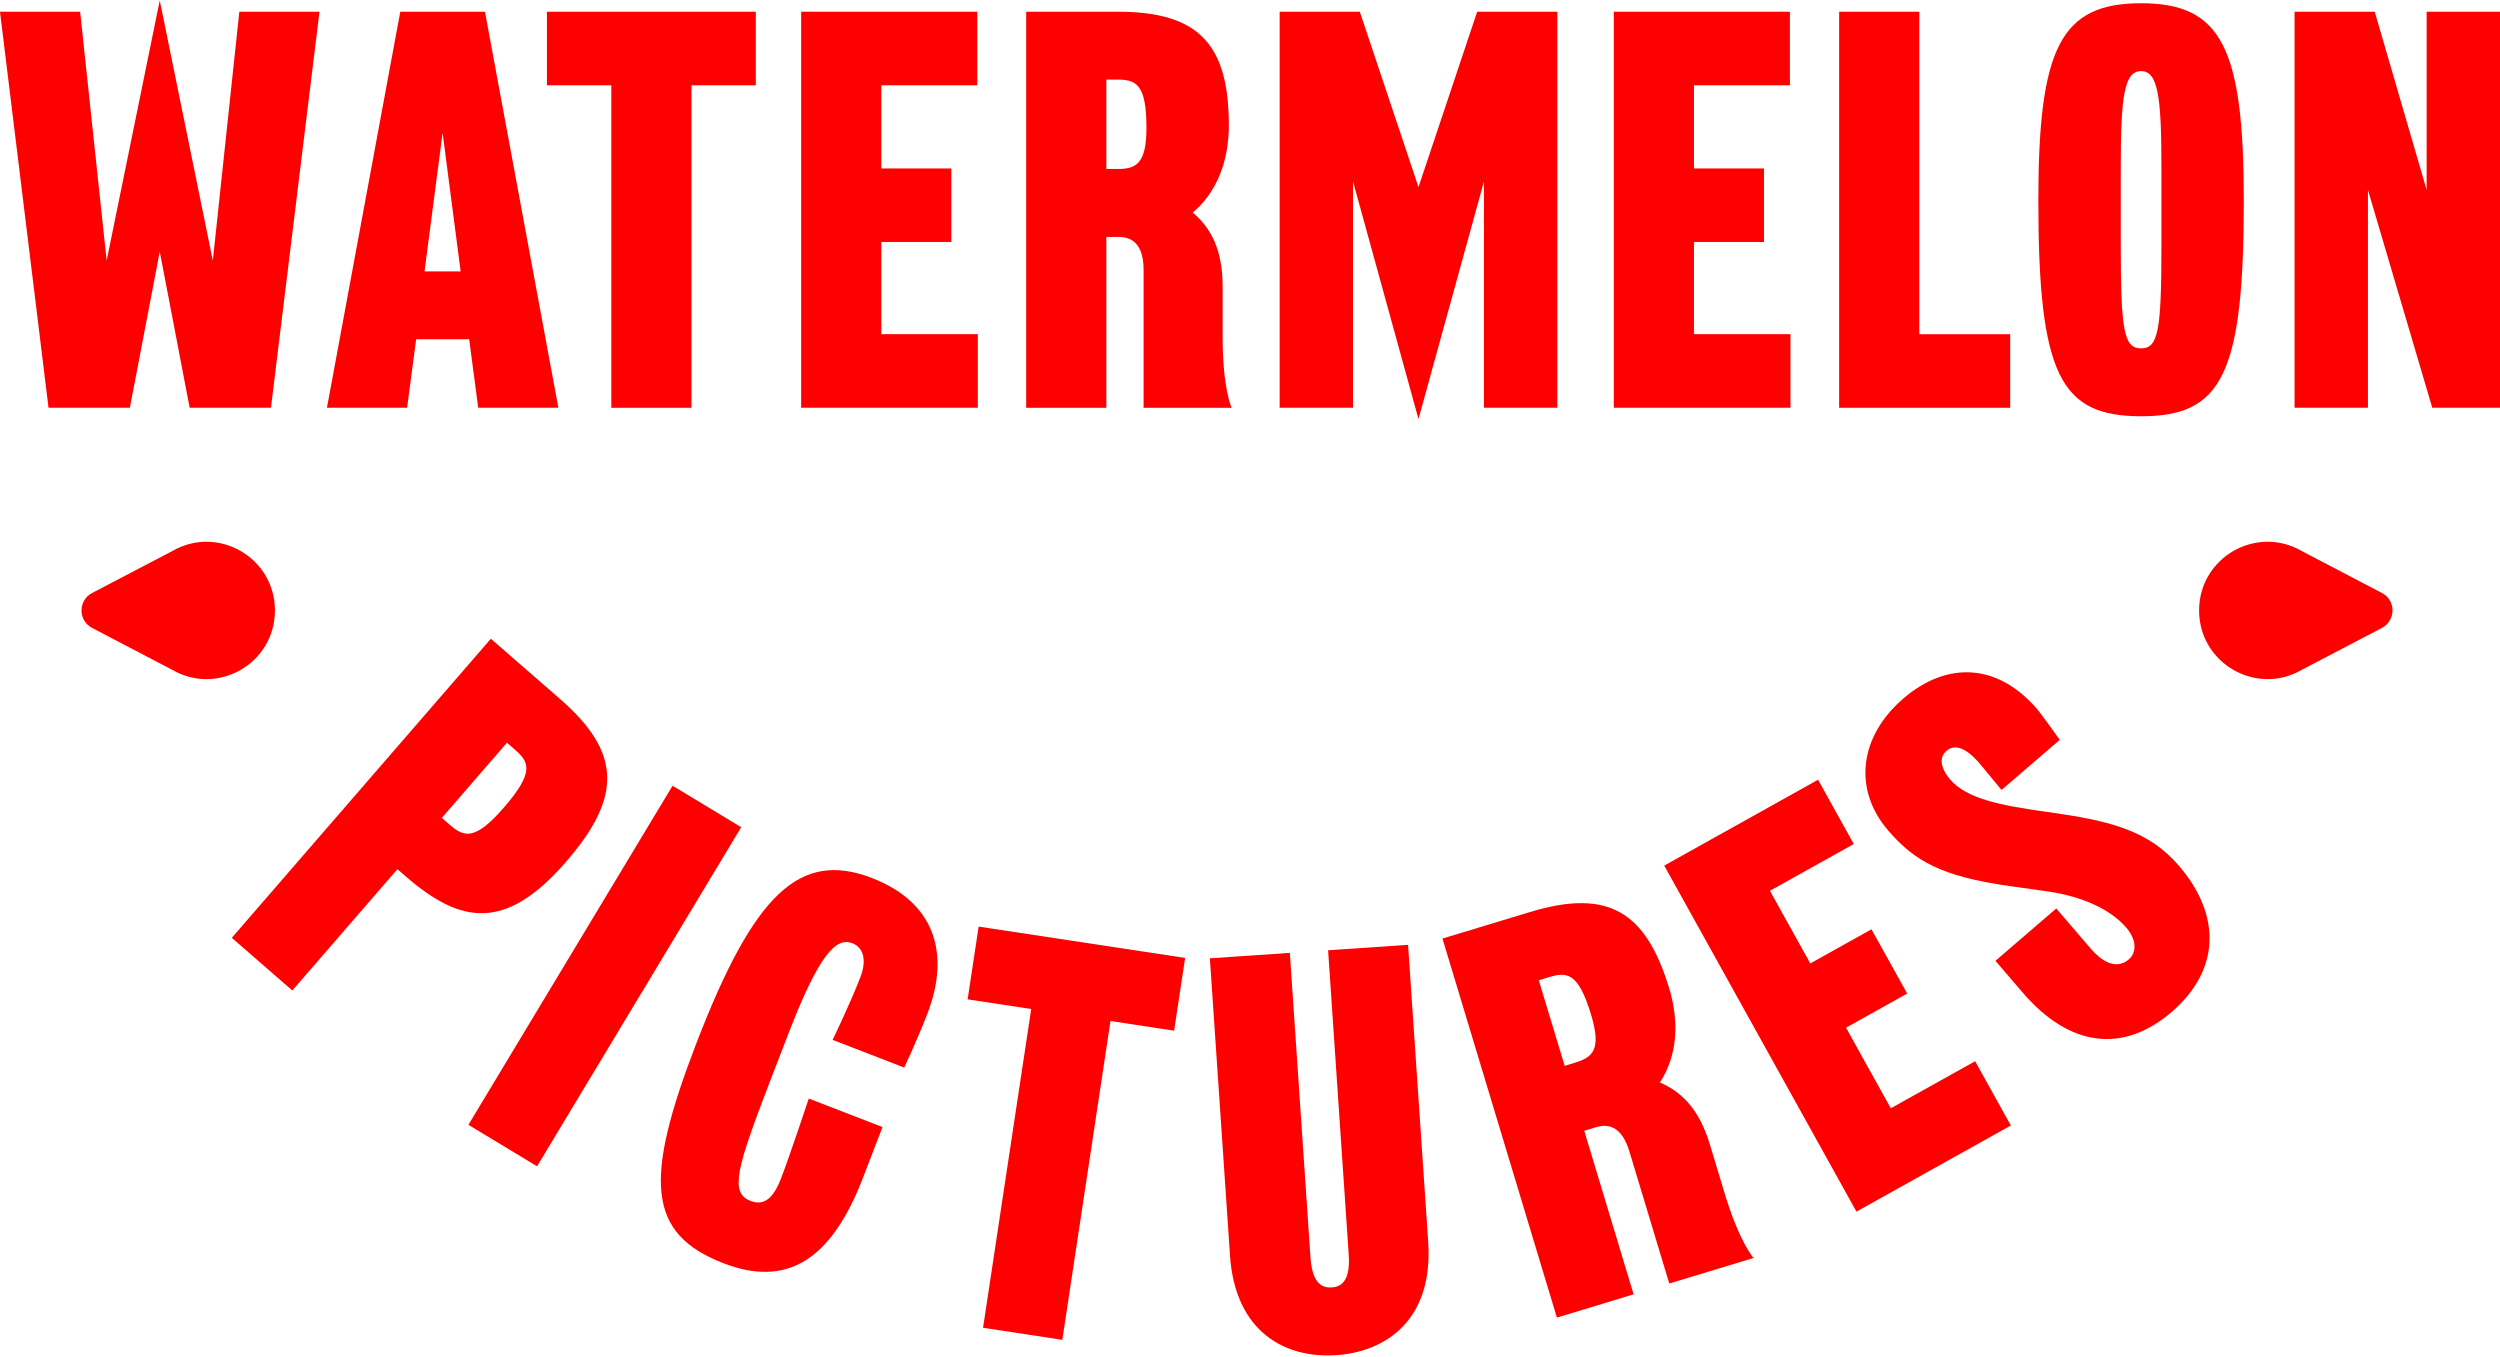
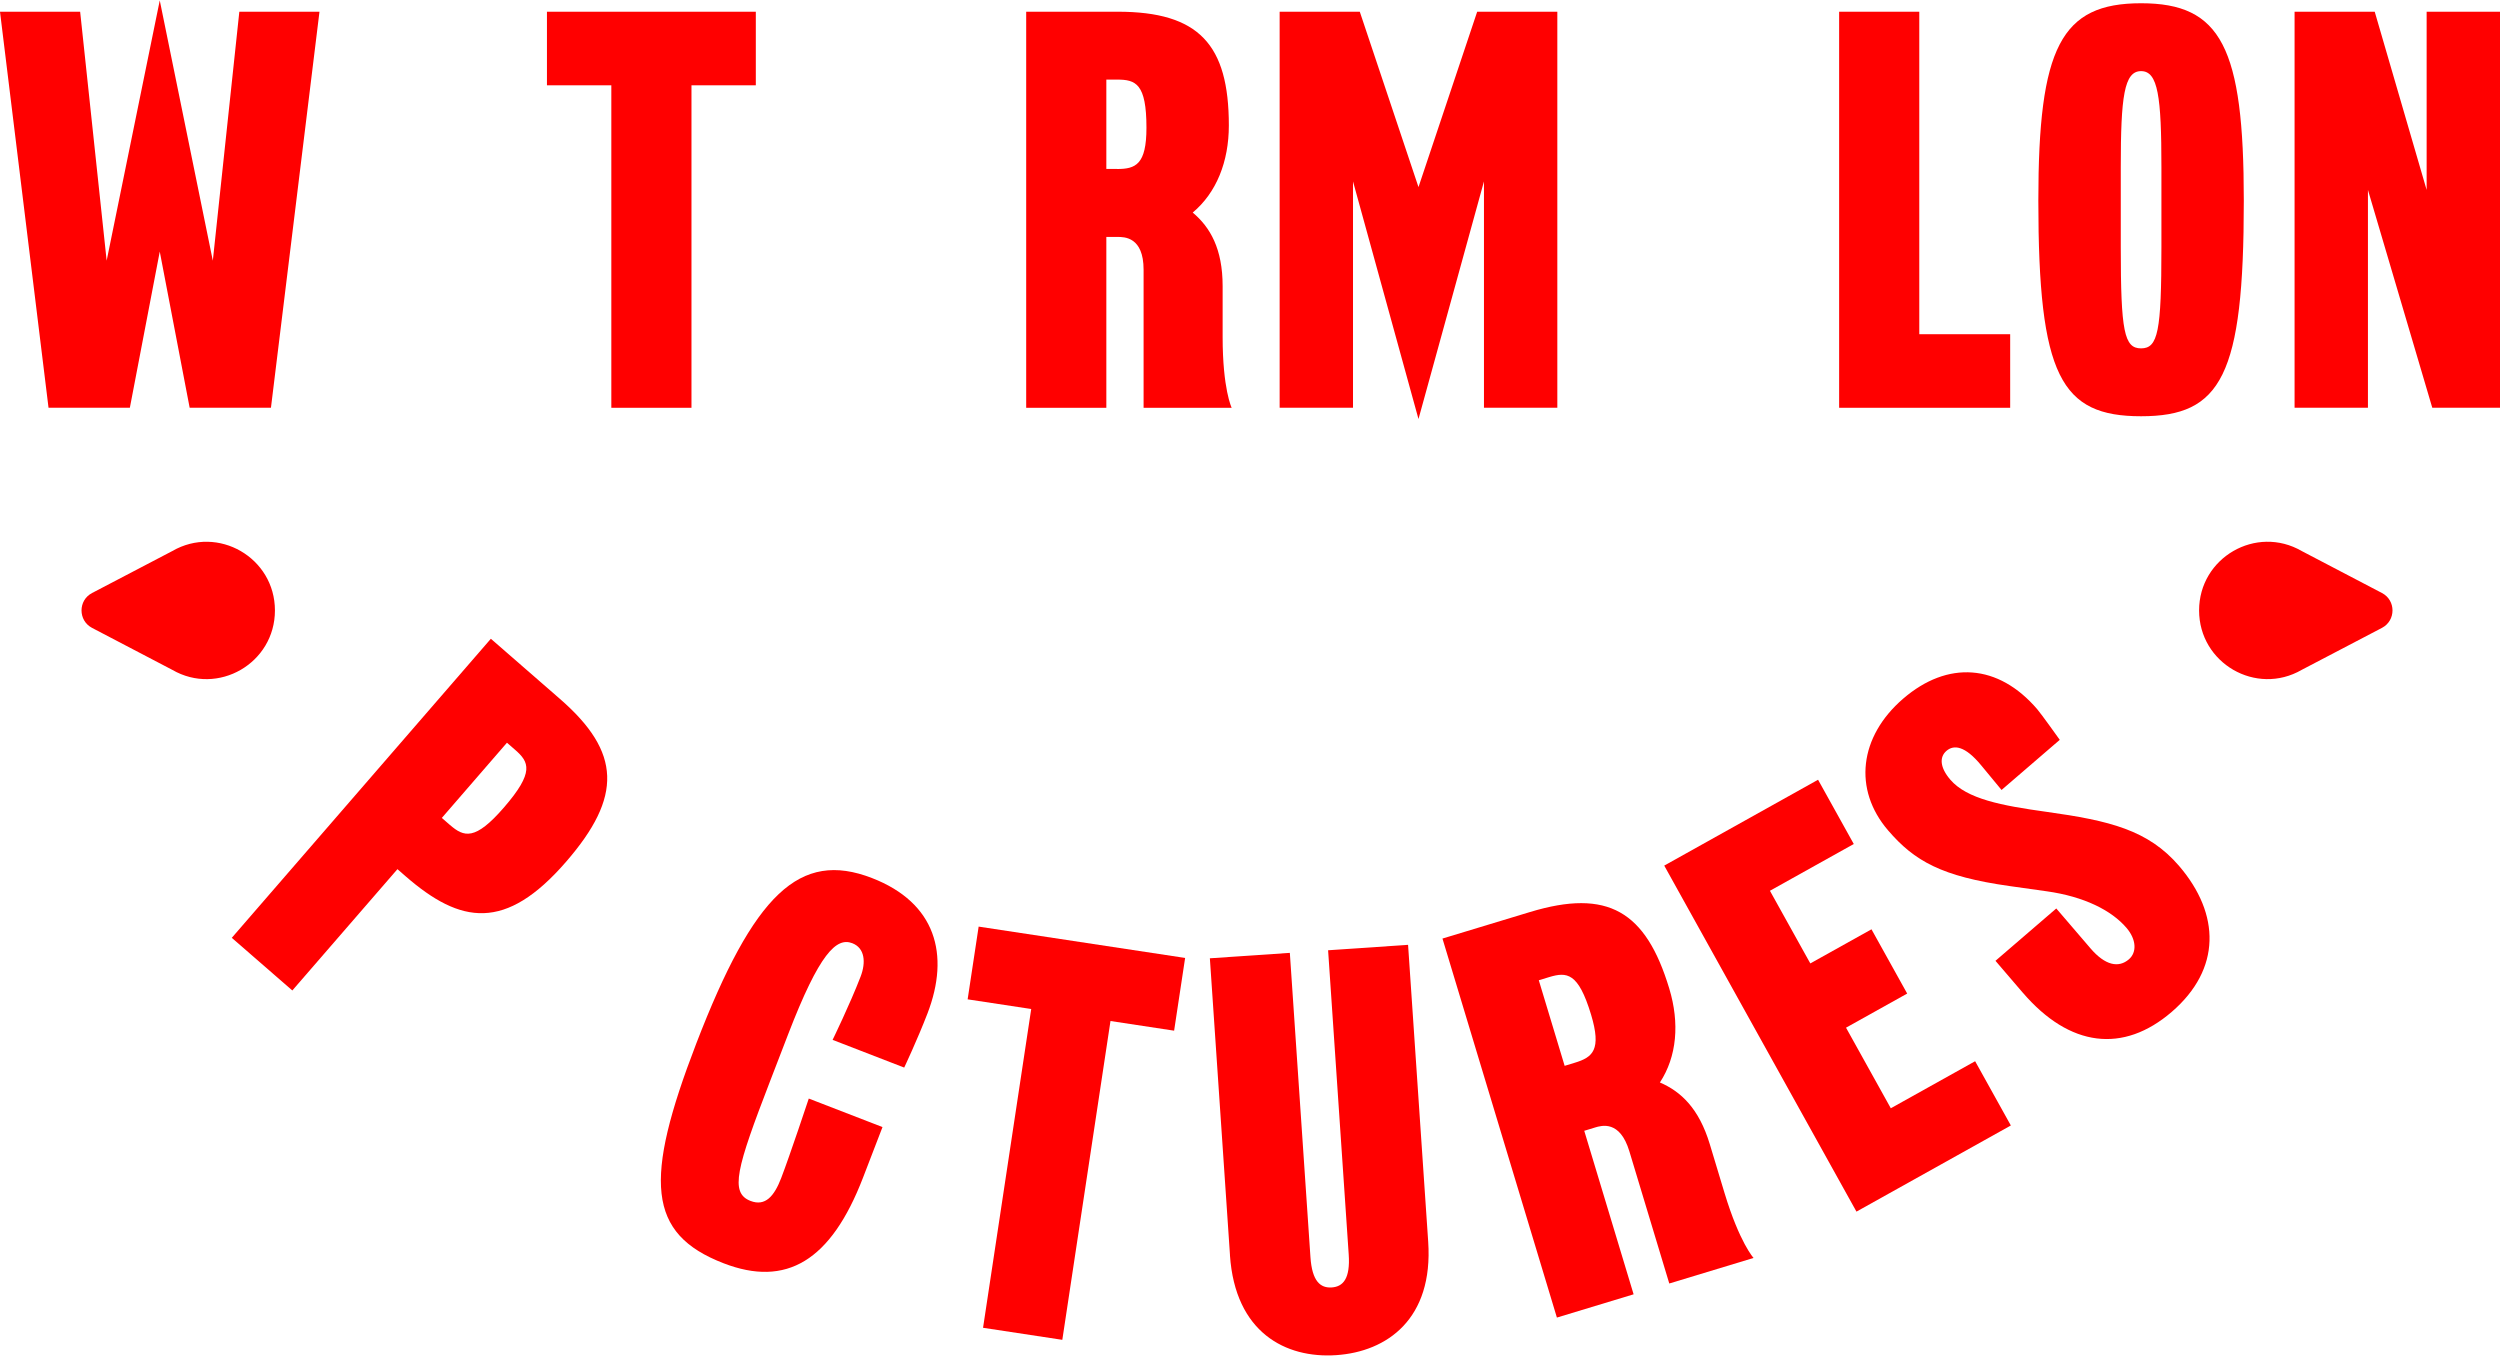
<svg xmlns="http://www.w3.org/2000/svg" fill="none" viewBox="0 0 1024 556" height="556" width="1024">
  <path fill="#FF0000" d="M37.706 257.182C31.952 254.164 31.952 245.902 37.706 242.902L70.569 225.71C89.255 214.9 112.613 228.422 112.613 250.042C112.613 271.662 89.255 285.184 70.569 274.374L37.706 257.182Z" />
  <path fill="#FF0000" d="M975.655 257.177C981.409 254.158 981.409 245.897 975.655 242.896L942.792 225.705C924.106 214.894 900.748 228.416 900.748 250.036C900.748 271.656 924.106 285.178 942.792 274.368L975.655 257.177Z" />
  <path fill="#FF0000" d="M0 4.807H32.827L43.685 106.761L65.438 0.179L87.172 106.779L98.03 4.807H130.857L110.981 167.012H77.685L65.438 103.055L53.191 167.012H19.877L0 4.807Z" />
-   <path fill="#FF0000" d="M163.953 4.806H198.638L228.705 167.011H195.878L192.181 138.973H170.446L166.749 167.011H133.922L163.953 4.806ZM188.682 111.171L181.287 54.391L173.892 111.171H188.682Z" />
  <path fill="#FF0000" d="M250.383 34.94H224.031V4.806H309.58V34.94H283.228V167.029H250.401V34.94H250.383Z" />
-   <path fill="#FF0000" d="M328.141 4.805H400.288V34.94H360.986V68.997H389.664V99.113H360.986V136.876H400.522V167.01H328.159V4.805H328.141Z" />
  <path fill="#FF0000" d="M420.328 4.799H457.791C491.087 4.799 503.334 18.23 503.334 51.383C503.334 66.207 498.247 78.951 488.543 87.067C495.704 93.087 500.79 101.891 500.79 117.202V138.063C500.79 159.375 504.488 167.022 504.488 167.022H468.414V110.477C468.414 97.046 460.55 97.046 457.773 97.046H453.155V167.022H420.328V4.799ZM457.556 69.225C465.186 69.225 469.587 67.364 469.587 52.305C469.587 34.228 465.186 32.601 457.556 32.601H453.155V69.207H457.556V69.225Z" />
  <path fill="#FF0000" d="M524.141 4.799H556.968L581.011 76.637L605.054 4.799H637.881V167.004H607.832V74.305L581.011 171.632L554.19 74.305V167.004H524.141V4.799Z" />
-   <path fill="#FF0000" d="M661 4.806H733.147V34.94H693.845V68.997H722.524V99.114H693.845V136.876H733.382V167.011H661.018V4.806H661Z" />
  <path fill="#FF0000" d="M753.312 4.805H786.14V136.894H823.368V167.028H753.312V4.805Z" />
  <path fill="#FF0000" d="M834.904 82.208C834.904 19.408 844.157 1.331 876.984 1.331C909.811 1.331 919.064 19.408 919.064 82.208C919.064 154.046 909.811 170.496 876.984 170.496C844.157 170.496 834.904 154.046 834.904 82.208ZM876.984 142.693C883.928 142.693 885.317 135.734 885.317 101.207V68.523C885.317 39.564 883.928 29.134 876.984 29.134C870.04 29.134 868.669 39.564 868.669 68.523V101.207C868.669 135.734 870.058 142.693 876.984 142.693Z" />
  <path fill="#FF0000" d="M939.857 4.799H972.684L993.95 77.794V4.799H1024V167.004H996.259L969.907 77.794V167.004H939.857V4.799Z" />
  <path fill="#FF0000" d="M201.066 261.644L229.348 286.265C254.491 308.138 254.96 326.342 231.909 352.933C207.054 381.64 188.639 378.494 166.111 358.899L162.792 356.006L119.738 405.7L94.938 384.134L201.048 261.644H201.066ZM184.292 337.893C190.046 342.9 194.591 344.401 206.405 330.753C218.995 316.237 216.722 312.115 210.968 307.108L207.65 304.216L180.973 335.019L184.292 337.911V337.893Z" />
-   <path fill="#FF0000" d="M275.478 321.838L303.598 338.83L219.979 477.716L191.859 460.723L275.478 321.838Z" />
  <path fill="#FF0000" d="M285.192 427.426C308.839 366.037 327.597 348.213 357.141 359.638C383.241 369.743 389.211 390.911 379.886 415.134C375.719 425.944 370.362 437.278 370.362 437.278L341.034 425.926C341.034 425.926 348.069 411.519 352.488 400.058C354.742 394.219 354.274 388.326 349.097 386.337C342.622 383.843 335.66 390.332 322.835 423.612L315.422 442.846C301.678 478.512 298.81 488.581 307.432 491.907C313.474 494.239 317.118 489.937 319.949 482.597C323.521 473.306 331.277 449.968 331.277 449.968L361.47 461.646L353.48 482.399C340.331 516.546 322.042 527.356 296.375 517.432C265.099 505.338 263.638 483.411 285.192 427.426Z" />
  <path fill="#FF0000" d="M422.407 413.289L396.344 409.331L400.853 379.54L485.428 392.374L480.918 422.165L454.855 418.206L435.123 548.795L402.657 543.86L422.389 413.271L422.407 413.289Z" />
  <path fill="#FF0000" d="M503.805 514.14L495.562 392.518L528.317 390.295L536.759 514.917C537.426 524.86 540.871 527.644 545.47 527.336C550.088 527.029 553.118 523.793 552.433 513.851L543.991 389.228L576.746 387.005L584.989 508.609C587.135 540.279 568.107 553.656 547.346 555.066C526.586 556.476 505.934 545.811 503.787 514.14H503.805Z" />
  <path fill="#FF0000" d="M590.828 384.433L626.685 373.568C658.556 363.897 674.158 373.207 683.736 404.932C688.029 419.122 686.838 432.807 679.894 443.382C688.498 447.069 695.911 454.011 700.33 468.653L706.354 488.61C712.523 509.019 718.258 515.256 718.258 515.256L683.736 525.722L667.394 471.6C663.517 458.729 655.995 461.025 653.326 461.82L653.109 461.892L648.907 463.176L669.126 530.151L637.706 539.678L590.828 384.414V384.433ZM645.083 435.283C652.388 433.06 656.049 430.023 651.702 415.597C646.472 398.298 641.8 398.026 634.495 400.232L630.293 401.515L640.88 436.567L645.083 435.283Z" />
  <path fill="#FF0000" d="M681.656 354.558L744.677 319.381L759.305 345.701L724.963 364.862L741.502 394.617L766.556 380.644L781.183 406.964L756.13 420.937L774.474 453.946L809.014 434.676L823.642 460.996L760.405 496.282L681.674 354.558H681.656Z" />
  <path fill="#FF0000" d="M828.491 406.564L817.344 393.548L842.253 372.109L856.268 388.45C862.292 395.482 867.793 396.549 871.996 392.934C875.333 390.059 875.062 384.781 871.004 380.045C864.817 372.832 853.616 367.228 838.357 365.077L823.098 362.926C795.357 359.003 784.193 352.748 773.334 340.094C759.013 323.391 761.484 301.735 779.539 286.171C797.774 270.462 818.499 271.872 834.461 290.509C836.121 292.443 843.678 303.037 843.678 303.037L819.833 323.572L811.573 313.575C804.809 305.332 800.245 304.989 797.269 307.556C794.293 310.123 794.618 314.425 798.839 319.342C805.62 327.26 819.833 329.971 838.177 332.52C864.132 336.136 879.914 339.968 892.576 354.719C909.458 374.405 909.873 396.947 889.546 414.463C869.723 431.528 847.772 429.033 828.491 406.545V406.564Z" />
</svg>